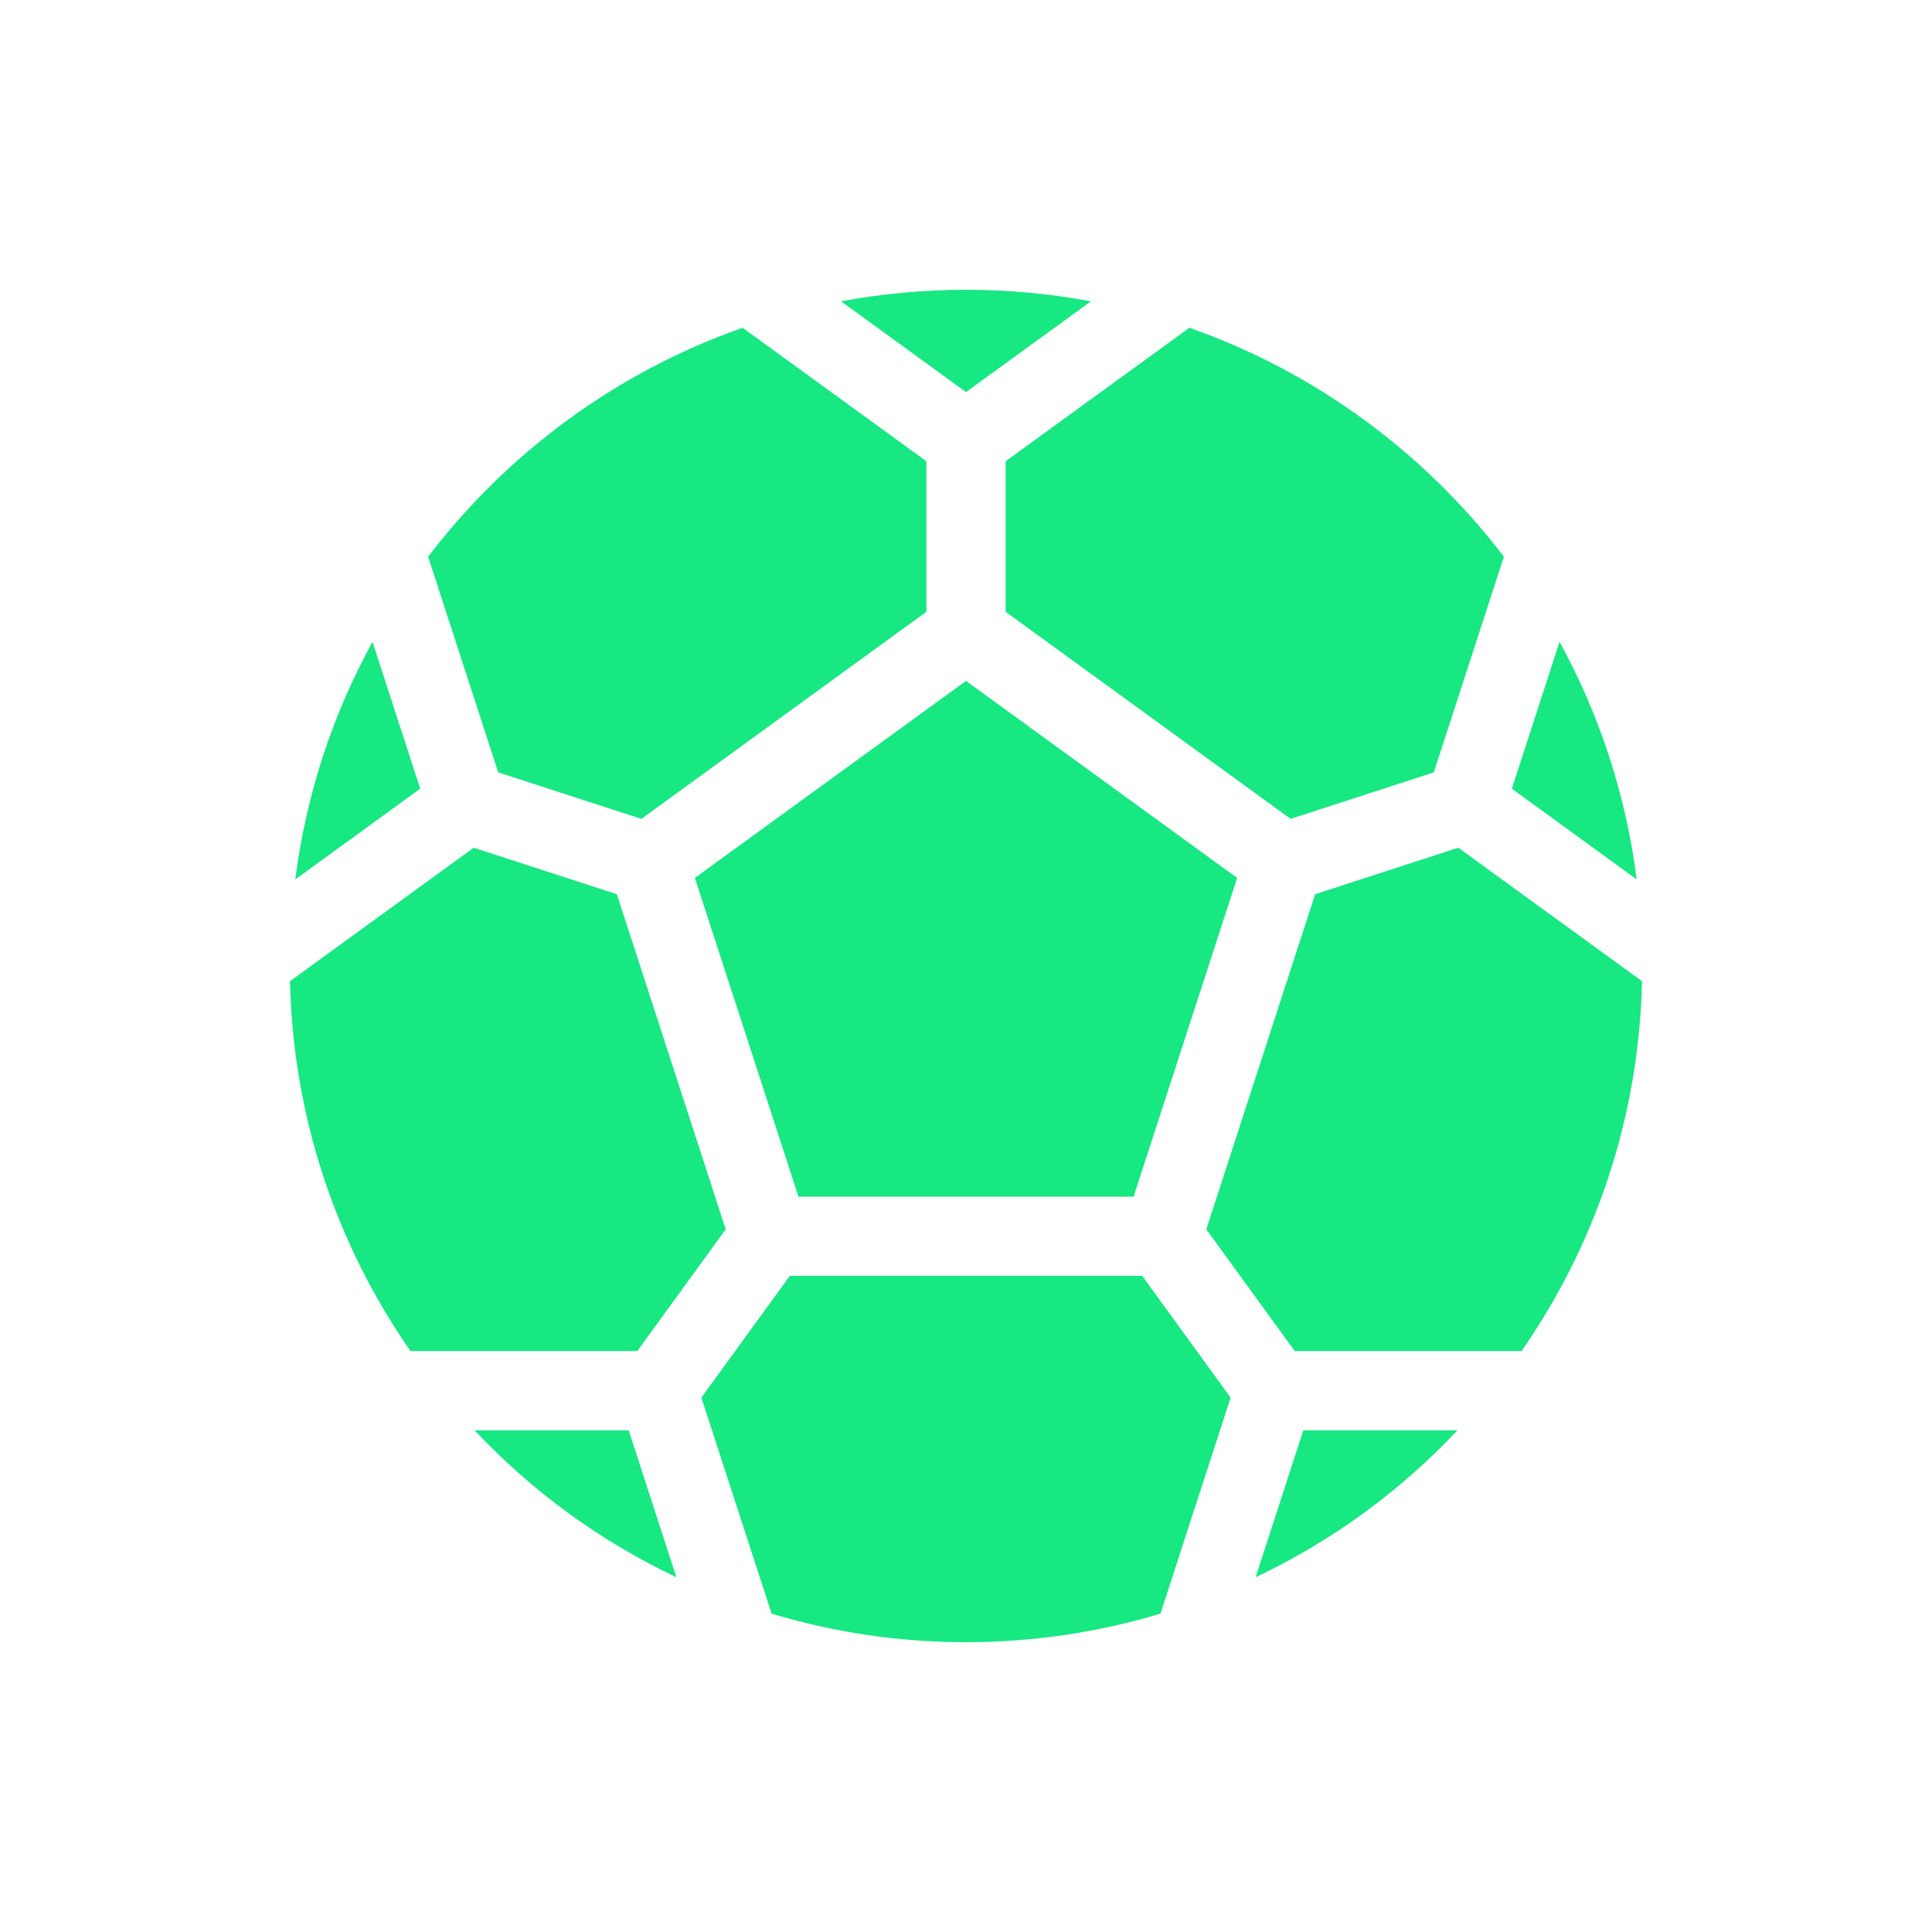
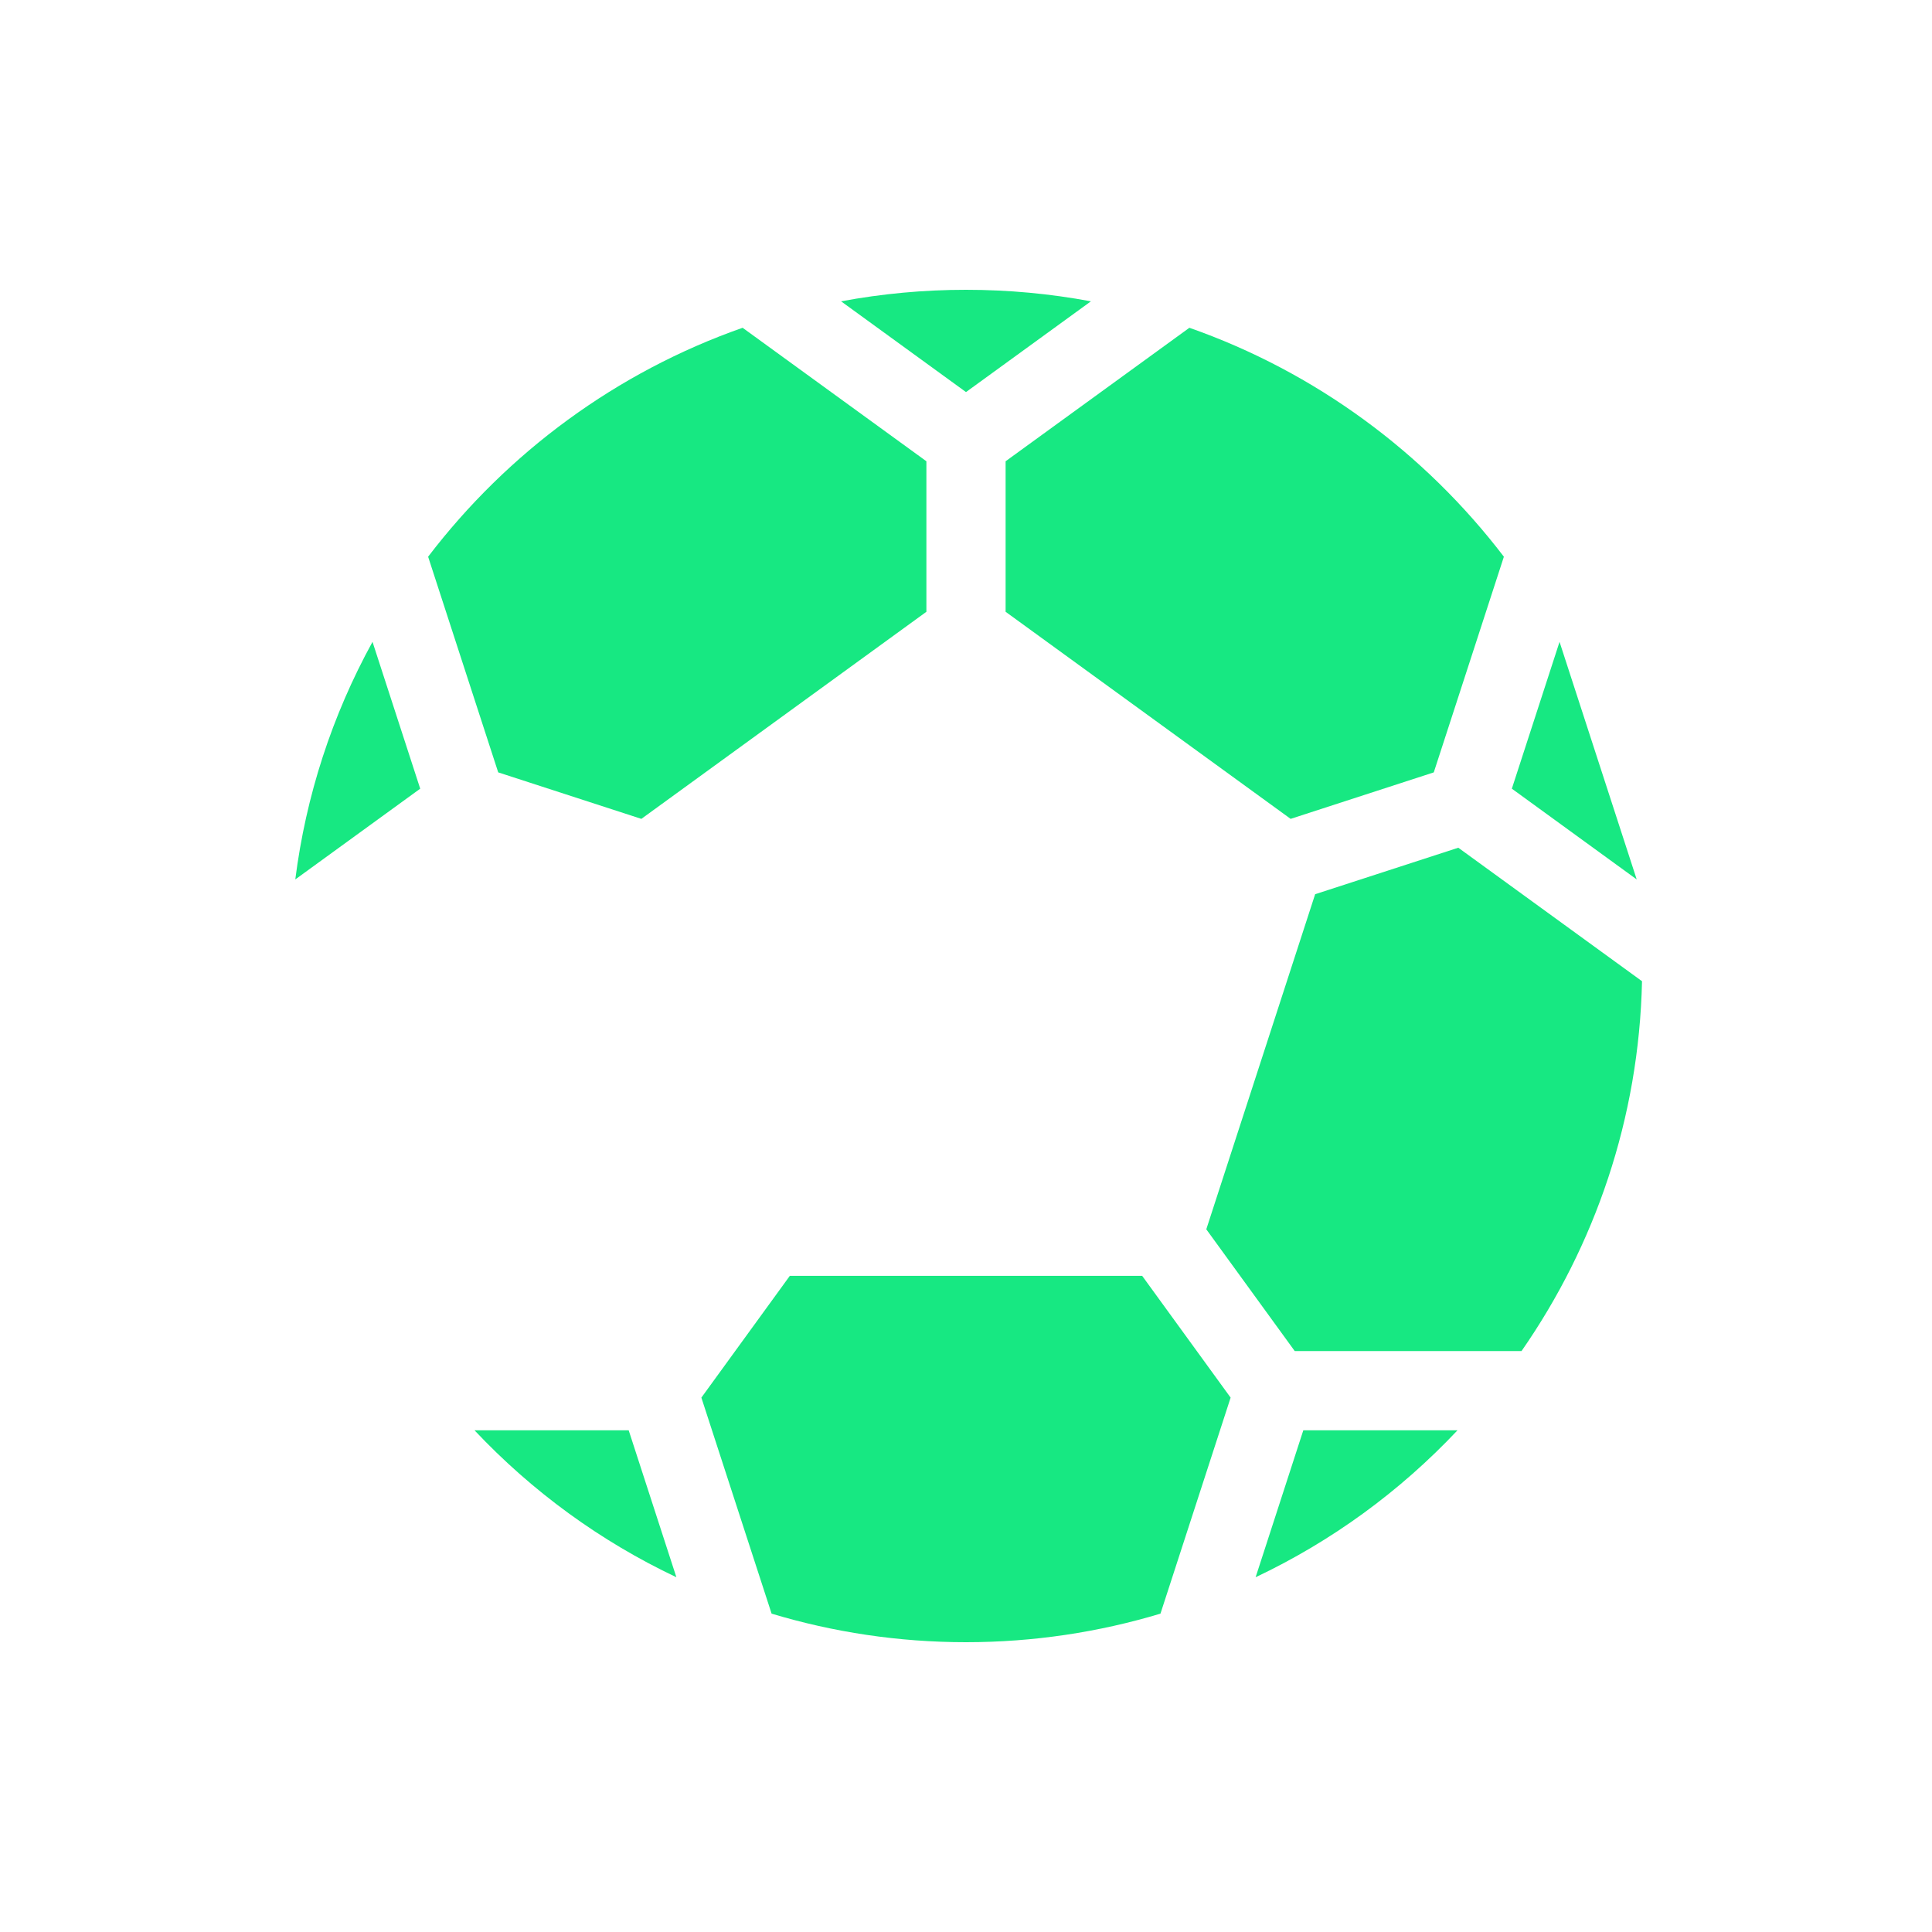
<svg xmlns="http://www.w3.org/2000/svg" width="32" height="32" viewBox="0 0 32 32" fill="none">
  <g clip-path="url(#clip0_128_168)">
-     <path d="M11.509 14.541L13.225 19.82H18.776L20.491 14.541L16 11.278L11.509 14.541Z" fill="#17E882" />
    <path d="M18.069 4.991C17.391 4.864 16.698 4.8 16 4.8C15.302 4.8 14.61 4.864 13.931 4.991L16 6.494L18.069 4.991Z" fill="#17E882" />
-     <path d="M25.831 10.631L25.041 13.063L27.109 14.566C26.933 13.182 26.501 11.852 25.831 10.631Z" fill="#17E882" />
+     <path d="M25.831 10.631L25.041 13.063L27.109 14.566Z" fill="#17E882" />
    <path d="M20.797 26.124C22.054 25.529 23.184 24.706 24.141 23.69H21.587L20.797 26.124Z" fill="#17E882" />
    <path d="M6.17 10.631C5.499 11.852 5.067 13.182 4.891 14.566L6.96 13.063L6.17 10.631Z" fill="#17E882" />
    <path d="M7.859 23.69C8.816 24.706 9.946 25.529 11.203 26.124L10.413 23.69H7.859Z" fill="#17E882" />
    <path d="M16.656 10.133L21.377 13.563L23.748 12.793L24.909 9.221C23.592 7.495 21.786 6.161 19.7 5.429L16.656 7.64V10.133Z" fill="#17E882" />
    <path d="M24.154 14.041L21.783 14.811L19.98 20.361L21.445 22.378H25.201C26.416 20.631 27.147 18.524 27.197 16.252L24.154 14.041Z" fill="#17E882" />
    <path d="M13.082 21.132L11.617 23.149L12.78 26.727C13.8 27.034 14.881 27.2 16 27.2C17.119 27.2 18.2 27.034 19.221 26.727L20.383 23.149L18.918 21.132H13.082Z" fill="#17E882" />
    <path d="M10.623 13.563L15.344 10.133V7.64L12.3 5.429C10.214 6.161 8.408 7.495 7.091 9.221L8.252 12.793L10.623 13.563Z" fill="#17E882" />
-     <path d="M12.02 20.361L10.217 14.811L7.846 14.041L4.803 16.252C4.854 18.524 5.584 20.631 6.799 22.378H10.555L12.02 20.361Z" fill="#17E882" />
  </g>
  <defs>
    <clipPath id="clip0_128_168">
      <rect width="22.4" height="22.4" fill="white" transform="translate(4.8 4.8)" />
    </clipPath>
  </defs>
</svg>